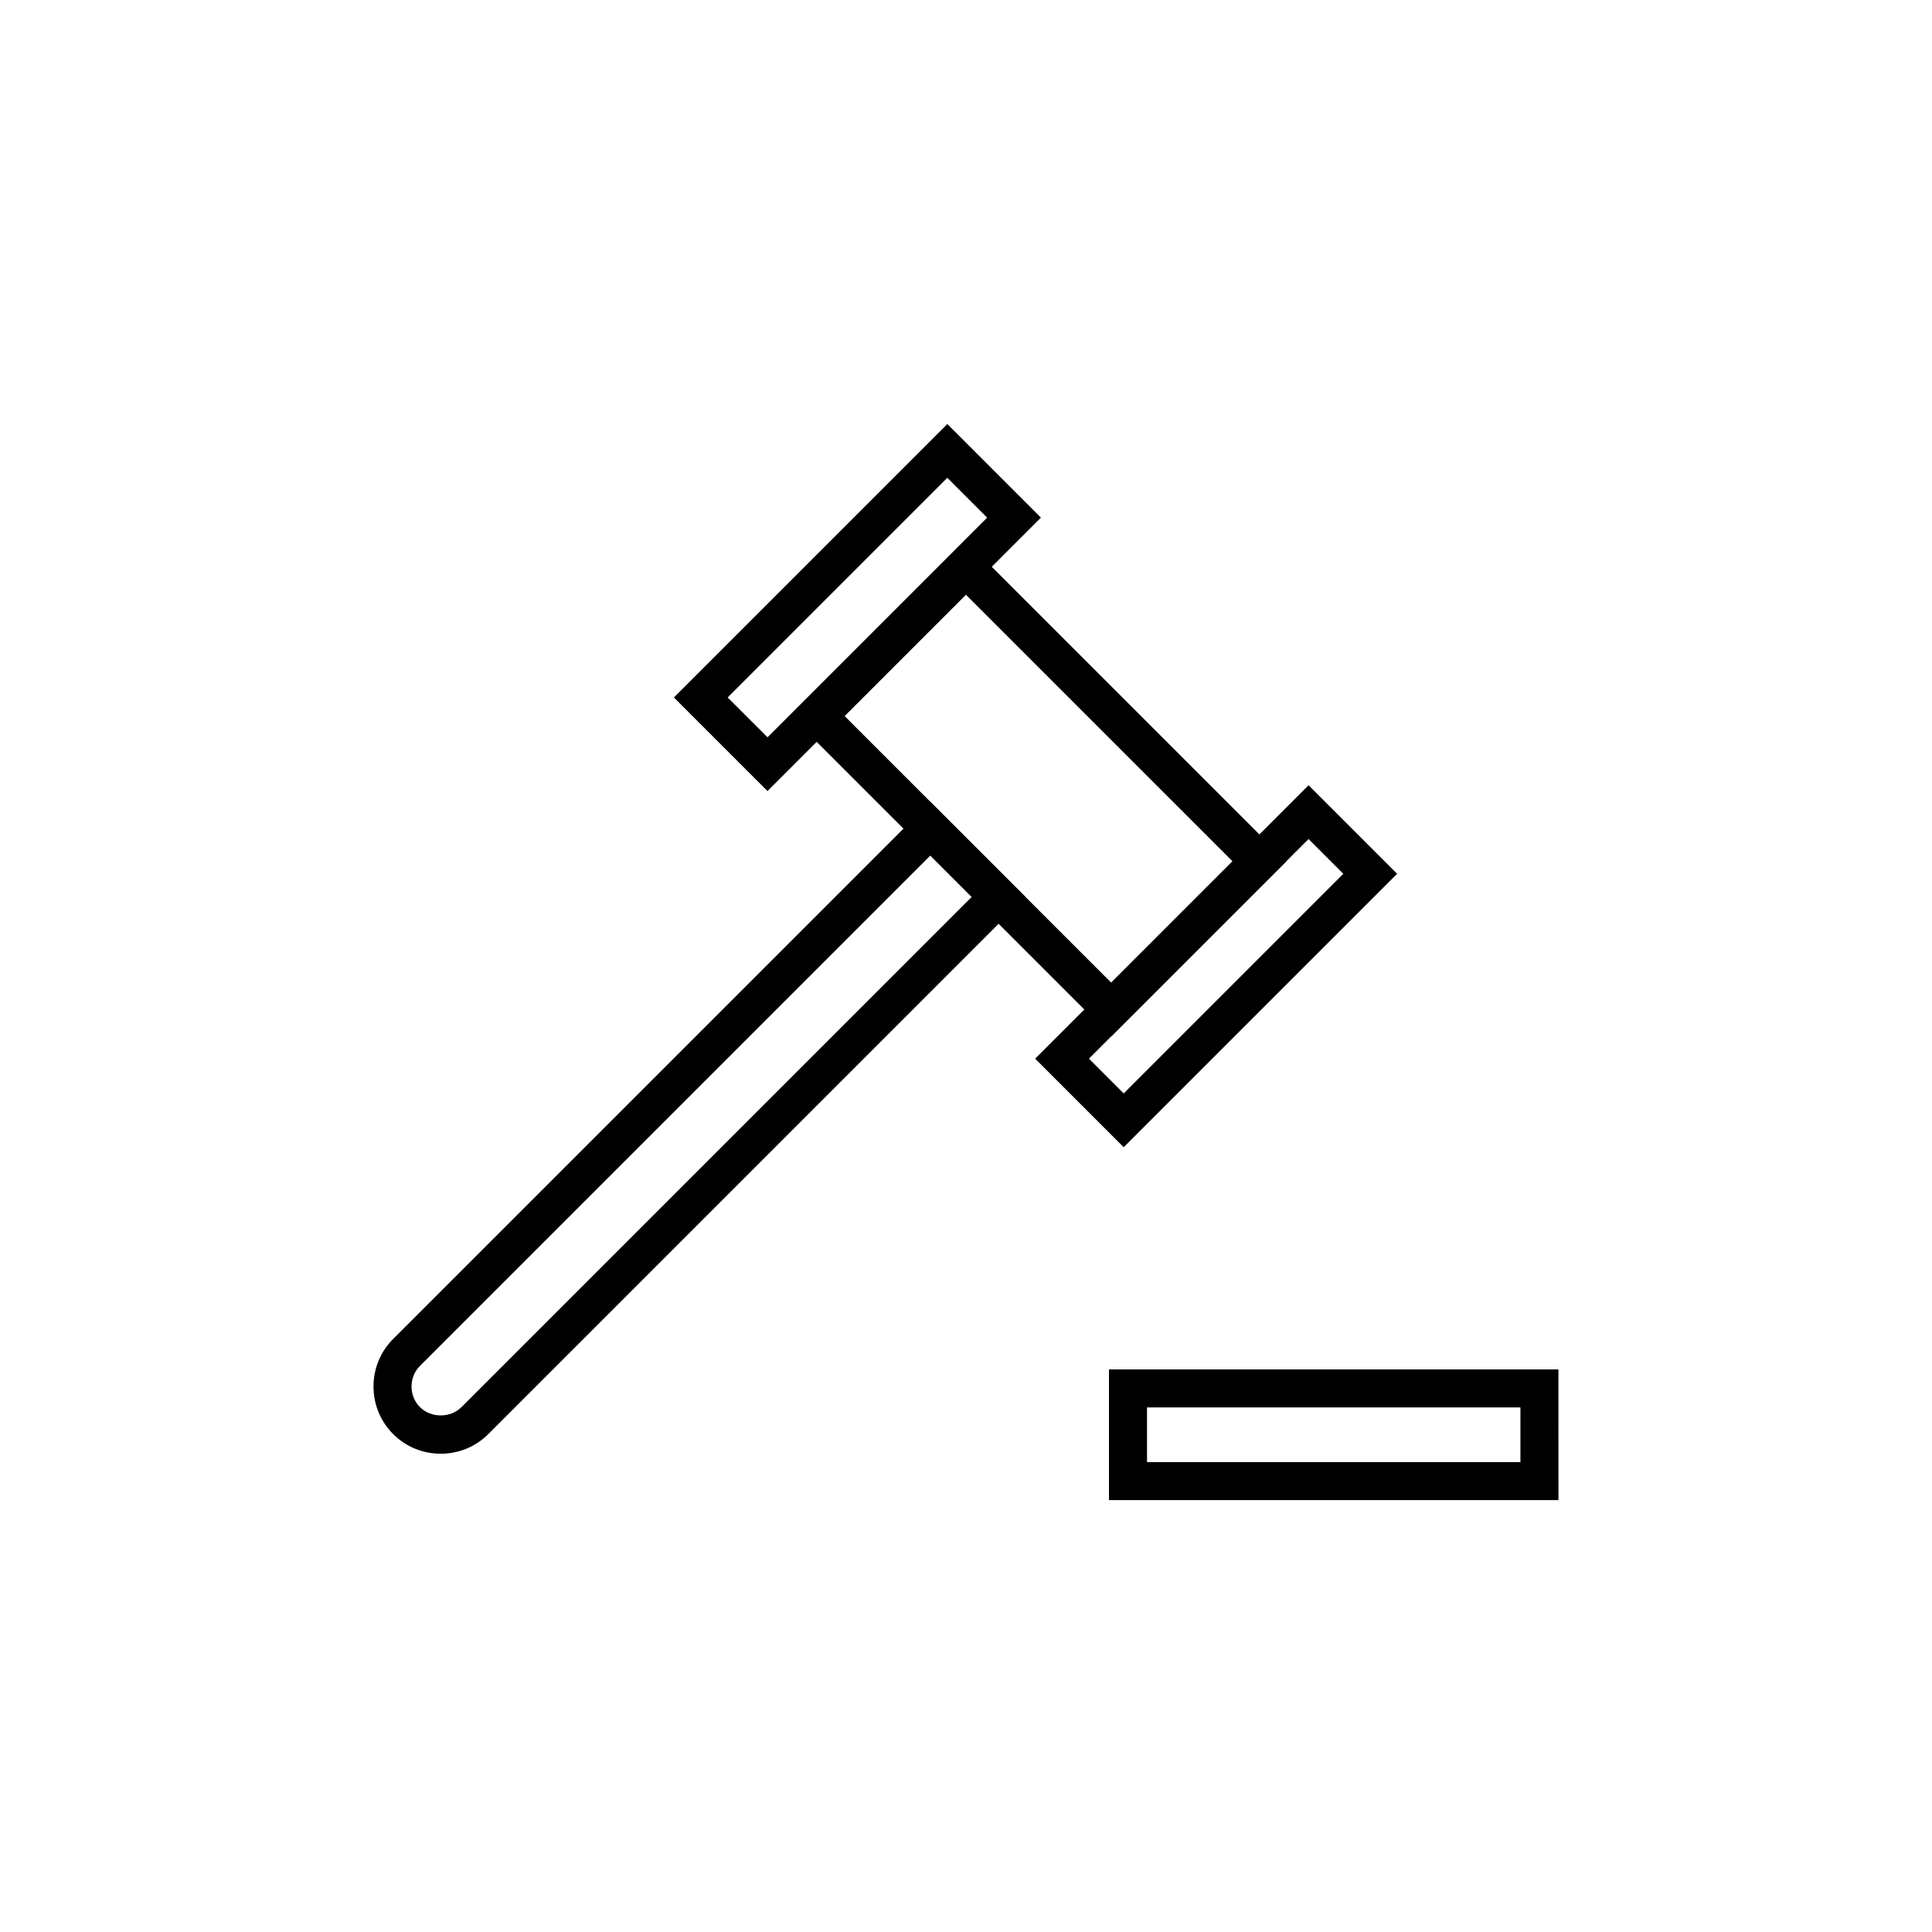
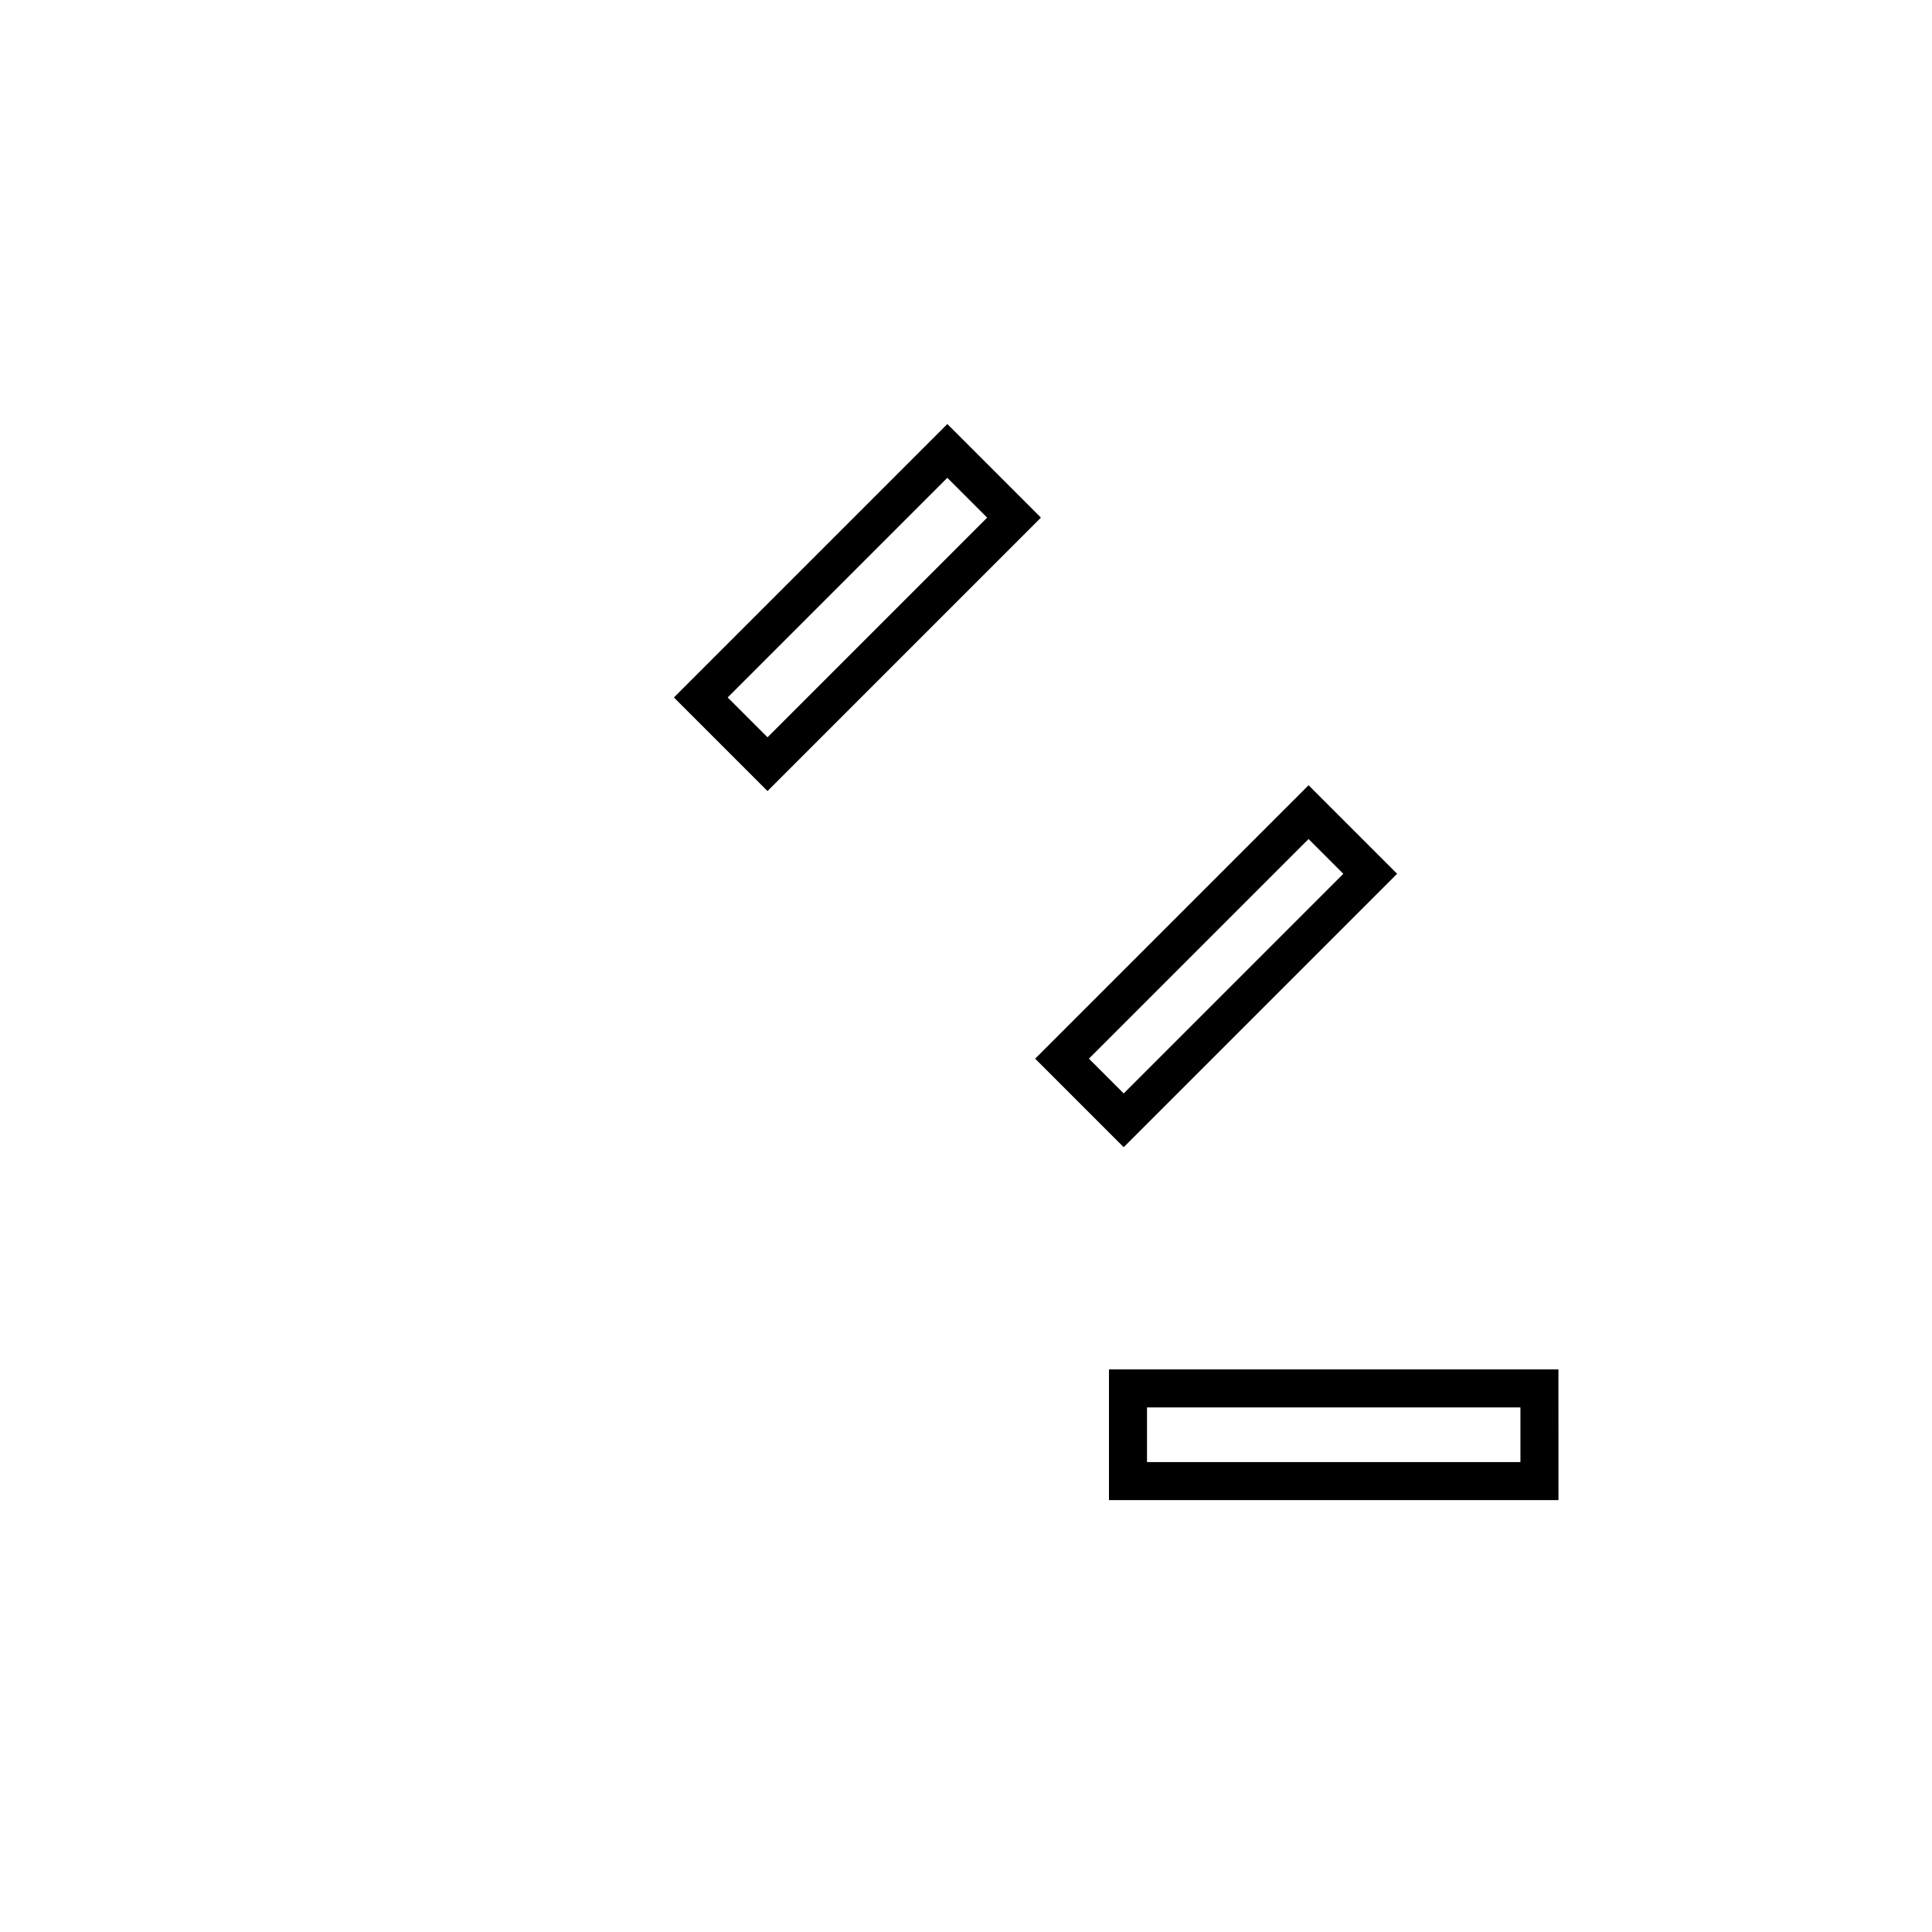
<svg xmlns="http://www.w3.org/2000/svg" fill="#000000" width="800px" height="800px" version="1.1" viewBox="144 144 512 512">
  <g>
-     <path d="m260.79 529.25c-4.773 0-9.246-1.848-12.602-5.203-3.359-3.359-5.207-7.836-5.207-12.609 0.004-4.773 1.855-9.254 5.215-12.609l142.35-142.35 25.211 25.211-142.35 142.35c-3.359 3.363-7.84 5.211-12.617 5.211zm129.76-158.53-135.23 135.23c-1.457 1.457-2.258 3.406-2.262 5.492 0 2.082 0.801 4.027 2.254 5.481 2.914 2.91 8.059 2.898 10.973-0.012l135.23-135.23z" />
-     <path d="m438.48 418.65-84.883-84.879 46.395-46.395 84.887 84.883zm-70.637-84.879 70.637 70.633 32.148-32.148-70.637-70.633z" />
    <path d="m347.4 353.64-24.805-24.805 72.461-72.461 24.801 24.805zm-10.559-24.805 10.559 10.555 58.207-58.211-10.555-10.555z" />
    <path d="m441.79 448.02-23.465-23.465 72.457-72.461 23.465 23.465zm-9.215-23.461 9.215 9.215 58.207-58.211-9.215-9.215z" />
    <path d="m557.01 541.54h-119.12v-34.637h119.11zm-109.04-10.078h98.961v-14.484h-98.961z" />
  </g>
</svg>